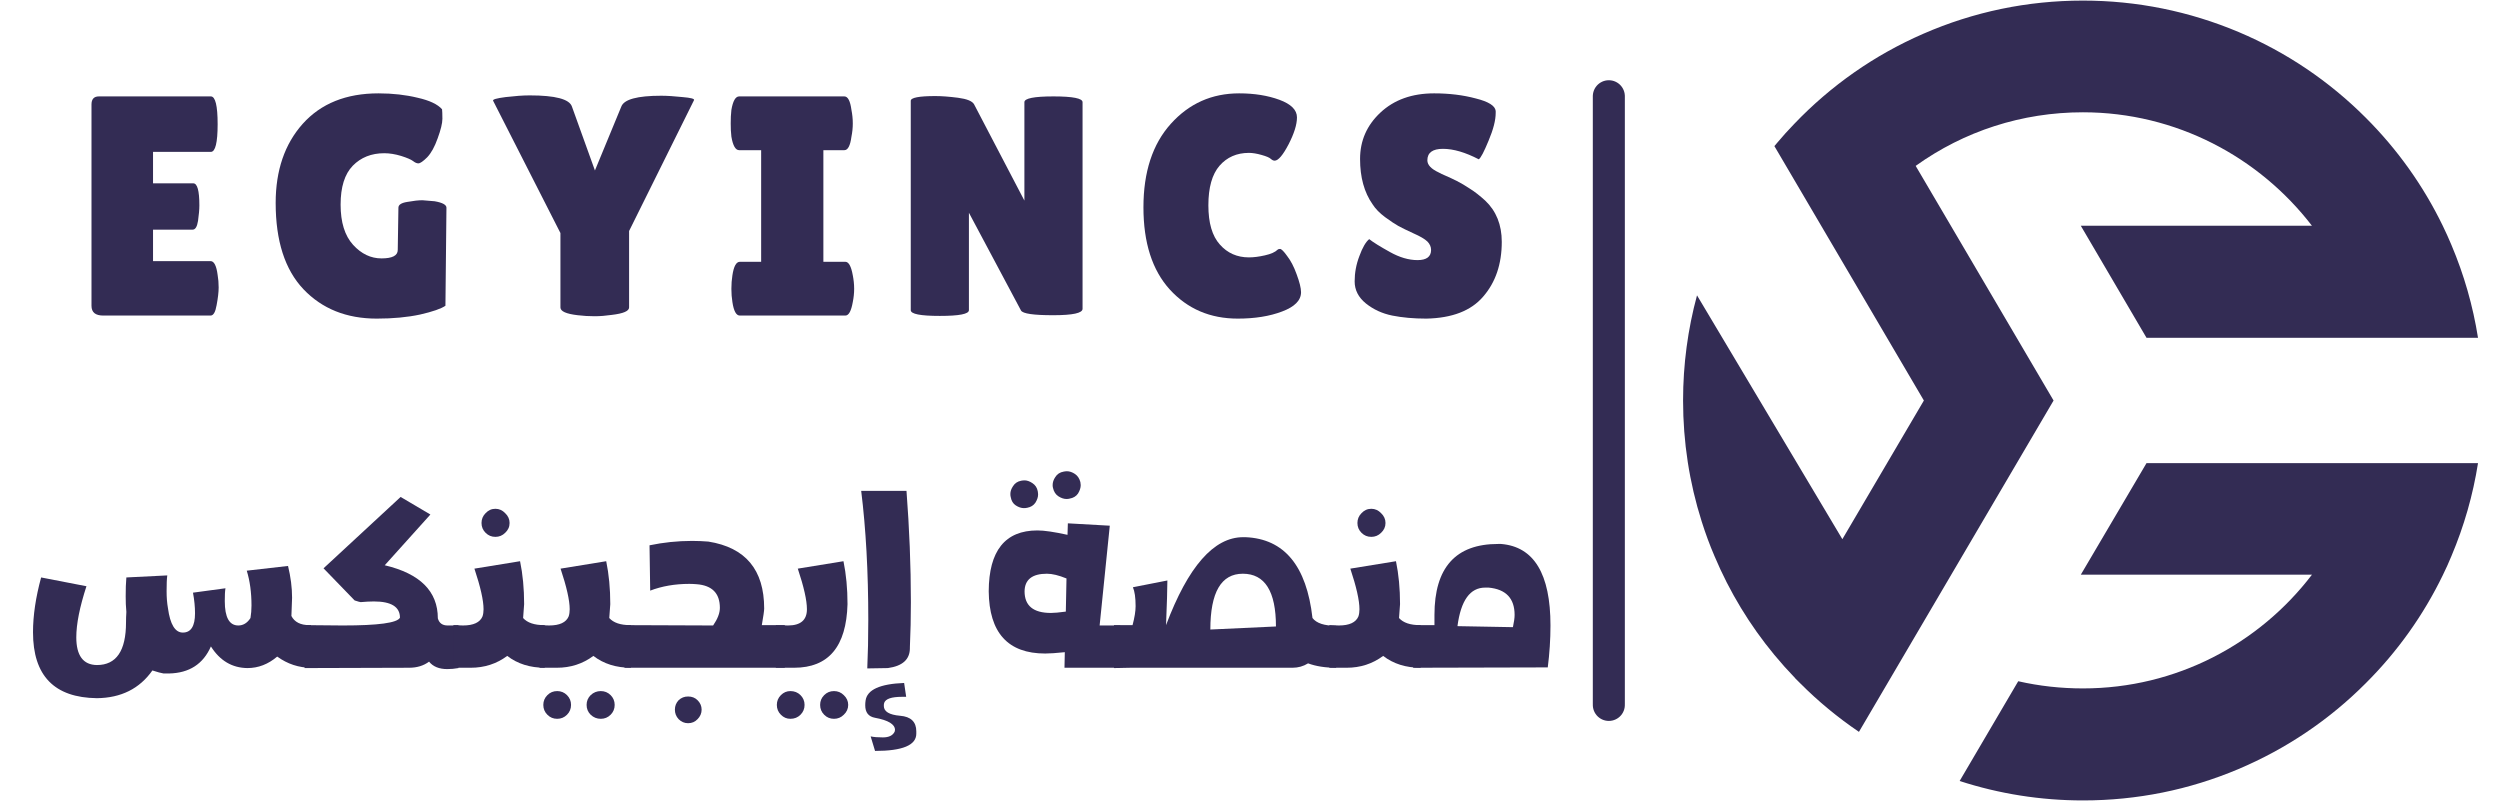
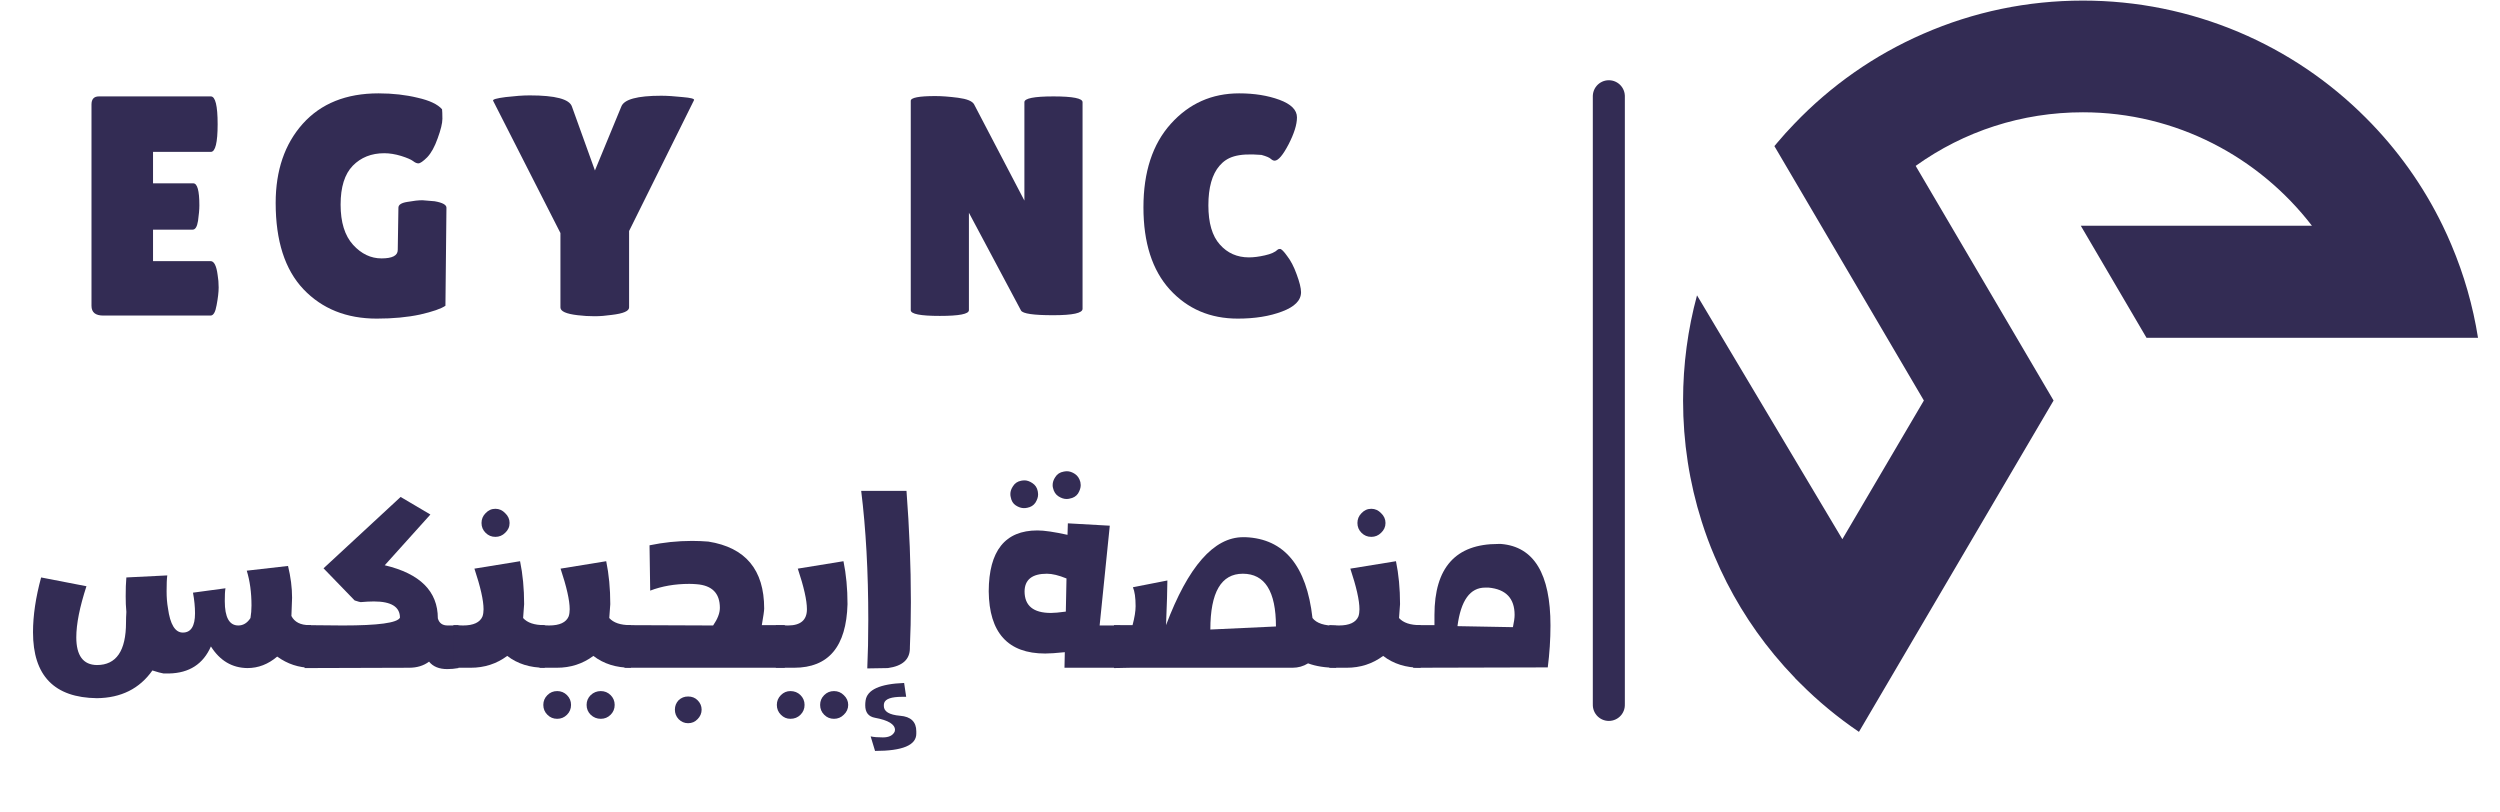
<svg xmlns="http://www.w3.org/2000/svg" width="154" zoomAndPan="magnify" viewBox="0 0 115.5 37.5" height="50" preserveAspectRatio="xMidYMid meet" version="1.0">
  <defs>
    <g />
    <clipPath id="c4e4b4384e">
-       <path d="M 90 21 L 114.492 21 L 114.492 37 L 90 37 Z M 90 21 " clip-rule="nonzero" />
-     </clipPath>
+       </clipPath>
    <clipPath id="efb3c2099e">
      <path d="M 77.758 0 L 114.492 0 L 114.492 34 L 77.758 34 Z M 77.758 0 " clip-rule="nonzero" />
    </clipPath>
  </defs>
  <g clip-path="url(#c4e4b4384e)">
    <path fill="#332c54" d="M 106.812 26.551 C 104.379 29.742 100.543 31.805 96.234 31.805 C 95.215 31.805 94.215 31.695 93.242 31.473 L 90.535 36.082 C 92.367 36.676 94.277 36.98 96.234 36.98 C 98.727 36.98 101.145 36.492 103.426 35.527 C 105.625 34.594 107.602 33.266 109.297 31.566 C 110.766 30.102 111.961 28.422 112.859 26.57 C 113 26.285 113.133 25.988 113.254 25.695 C 113.84 24.309 114.25 22.875 114.484 21.398 L 99.168 21.398 L 96.133 26.551 Z M 106.812 26.551 " fill-opacity="1" fill-rule="nonzero" />
  </g>
  <g clip-path="url(#efb3c2099e)">
    <path fill="#332c54" d="M 88.852 1.562 C 86.602 2.543 84.594 3.945 82.891 5.727 C 82.617 6.008 82.355 6.301 82.102 6.602 C 82.059 6.652 82.02 6.699 81.977 6.75 L 88.883 18.504 L 85.117 24.91 L 78.402 13.645 C 77.977 15.211 77.758 16.844 77.758 18.504 C 77.758 20.418 78.047 22.293 78.617 24.09 C 78.789 24.633 78.984 25.168 79.211 25.695 C 79.91 27.352 80.836 28.879 81.977 30.258 C 82.281 30.625 82.602 30.984 82.934 31.328 L 82.941 31.34 L 83.168 31.566 C 84.004 32.406 84.91 33.152 85.879 33.809 C 85.879 33.809 85.883 33.809 85.883 33.812 L 94.875 18.504 L 88.504 7.664 C 90.742 6.059 93.414 5.188 96.23 5.188 C 100.543 5.188 104.379 7.266 106.812 10.43 L 96.133 10.43 L 99.168 15.605 L 114.484 15.605 C 114.25 14.133 113.84 12.695 113.254 11.312 C 113.129 11.016 113 10.727 112.859 10.438 C 111.961 8.586 110.766 6.906 109.297 5.438 C 107.602 3.742 105.625 2.41 103.426 1.48 C 101.145 0.52 98.727 0.027 96.23 0.027 C 93.668 0.027 91.188 0.543 88.852 1.562 Z M 88.852 1.562 " fill-opacity="1" fill-rule="nonzero" />
  </g>
  <g fill="#332c54" fill-opacity="1">
    <g transform="translate(1.369, 32.209)">
      <g>
        <path d="M 3.109 0.047 C 1.141 0.023 0.156 -0.988 0.156 -3 C 0.156 -3.77 0.281 -4.613 0.531 -5.531 L 2.625 -5.125 C 2.312 -4.164 2.156 -3.379 2.156 -2.766 C 2.156 -1.922 2.473 -1.492 3.109 -1.484 C 4.004 -1.484 4.453 -2.141 4.453 -3.453 C 4.453 -3.598 4.457 -3.758 4.469 -3.938 C 4.445 -4.176 4.438 -4.414 4.438 -4.656 C 4.438 -4.988 4.445 -5.281 4.469 -5.531 L 6.359 -5.625 C 6.336 -5.457 6.328 -5.211 6.328 -4.891 C 6.328 -4.609 6.348 -4.348 6.391 -4.109 C 6.492 -3.359 6.723 -2.984 7.078 -2.984 C 7.453 -2.984 7.641 -3.281 7.641 -3.875 C 7.641 -4.176 7.609 -4.492 7.547 -4.828 L 9.047 -5.031 C 9.023 -4.883 9.016 -4.688 9.016 -4.438 C 9.016 -3.688 9.223 -3.312 9.641 -3.312 C 9.867 -3.312 10.055 -3.426 10.203 -3.656 C 10.234 -3.844 10.25 -4.035 10.25 -4.234 C 10.25 -4.836 10.176 -5.375 10.031 -5.844 L 11.938 -6.062 C 12.062 -5.551 12.125 -5.062 12.125 -4.594 C 12.113 -4.219 12.102 -3.938 12.094 -3.75 C 12.238 -3.469 12.516 -3.328 12.922 -3.328 L 13 -3.328 L 13 -1.359 C 12.438 -1.359 11.914 -1.531 11.438 -1.875 C 11.02 -1.52 10.562 -1.344 10.062 -1.344 C 9.352 -1.352 8.789 -1.688 8.375 -2.344 C 8.02 -1.531 7.375 -1.113 6.438 -1.094 L 6.188 -1.094 C 6.07 -1.113 5.898 -1.16 5.672 -1.234 C 5.078 -0.391 4.223 0.035 3.109 0.047 Z M 3.109 0.047 " />
      </g>
    </g>
  </g>
  <g fill="#332c54" fill-opacity="1">
    <g transform="translate(14.228, 32.209)">
      <g>
        <path d="M 6.438 -1.297 C 6.062 -1.297 5.781 -1.41 5.594 -1.641 C 5.344 -1.453 5.035 -1.359 4.672 -1.359 L -0.156 -1.344 L -0.156 -3.328 L 1.609 -3.312 C 3.242 -3.312 4.125 -3.43 4.25 -3.672 C 4.25 -4.172 3.848 -4.422 3.047 -4.422 C 2.859 -4.422 2.656 -4.41 2.438 -4.391 C 2.414 -4.391 2.32 -4.414 2.156 -4.469 L 0.719 -5.953 L 4.281 -9.25 L 5.656 -8.438 L 3.547 -6.094 C 5.18 -5.707 6 -4.891 6 -3.641 C 6.062 -3.422 6.211 -3.312 6.453 -3.312 C 6.461 -3.312 6.535 -3.312 6.672 -3.312 C 6.816 -3.32 6.91 -3.328 6.953 -3.328 L 6.953 -1.344 C 6.773 -1.312 6.602 -1.297 6.438 -1.297 Z M 6.438 -1.297 " />
      </g>
    </g>
  </g>
  <g fill="#332c54" fill-opacity="1">
    <g transform="translate(21.043, 32.209)">
      <g>
        <path d="M 1.844 -7.406 C 1.664 -7.406 1.516 -7.469 1.391 -7.594 C 1.266 -7.719 1.203 -7.867 1.203 -8.047 C 1.203 -8.223 1.266 -8.375 1.391 -8.5 C 1.516 -8.633 1.664 -8.703 1.844 -8.703 C 2.02 -8.703 2.172 -8.633 2.297 -8.5 C 2.43 -8.375 2.5 -8.223 2.5 -8.047 C 2.5 -7.867 2.43 -7.719 2.297 -7.594 C 2.172 -7.469 2.02 -7.406 1.844 -7.406 Z M 4.125 -1.359 C 3.445 -1.359 2.867 -1.539 2.391 -1.906 C 1.898 -1.539 1.336 -1.359 0.703 -1.359 L -0.094 -1.359 L -0.094 -3.328 L 0.344 -3.312 C 0.832 -3.312 1.133 -3.453 1.25 -3.734 C 1.281 -3.828 1.297 -3.938 1.297 -4.062 C 1.297 -4.469 1.156 -5.094 0.875 -5.938 L 2.984 -6.281 C 3.109 -5.676 3.172 -5.016 3.172 -4.297 C 3.16 -4.117 3.145 -3.906 3.125 -3.656 C 3.32 -3.438 3.645 -3.328 4.094 -3.328 L 4.125 -3.328 Z M 4.125 -1.359 " />
      </g>
    </g>
  </g>
  <g fill="#332c54" fill-opacity="1">
    <g transform="translate(25.023, 32.209)">
      <g>
        <path d="M 0.719 1 C 0.539 1 0.391 0.938 0.266 0.812 C 0.141 0.688 0.078 0.535 0.078 0.359 C 0.078 0.18 0.141 0.031 0.266 -0.094 C 0.391 -0.219 0.539 -0.281 0.719 -0.281 C 0.895 -0.281 1.047 -0.219 1.172 -0.094 C 1.297 0.031 1.359 0.18 1.359 0.359 C 1.359 0.535 1.297 0.688 1.172 0.812 C 1.047 0.938 0.895 1 0.719 1 Z M 2.734 1 C 2.555 1 2.398 0.938 2.266 0.812 C 2.141 0.688 2.078 0.535 2.078 0.359 C 2.078 0.18 2.141 0.031 2.266 -0.094 C 2.398 -0.219 2.555 -0.281 2.734 -0.281 C 2.91 -0.281 3.062 -0.219 3.188 -0.094 C 3.312 0.031 3.375 0.18 3.375 0.359 C 3.375 0.535 3.312 0.688 3.188 0.812 C 3.062 0.938 2.91 1 2.734 1 Z M 4.125 -1.359 C 3.445 -1.359 2.867 -1.539 2.391 -1.906 C 1.898 -1.539 1.336 -1.359 0.703 -1.359 L -0.094 -1.359 L -0.094 -3.328 L 0.344 -3.312 C 0.832 -3.312 1.133 -3.453 1.25 -3.734 C 1.281 -3.828 1.297 -3.938 1.297 -4.062 C 1.297 -4.469 1.156 -5.094 0.875 -5.938 L 2.984 -6.281 C 3.109 -5.676 3.172 -5.016 3.172 -4.297 C 3.16 -4.117 3.145 -3.906 3.125 -3.656 C 3.32 -3.438 3.645 -3.328 4.094 -3.328 L 4.125 -3.328 Z M 4.125 -1.359 " />
      </g>
    </g>
  </g>
  <g fill="#332c54" fill-opacity="1">
    <g transform="translate(28.977, 32.209)">
      <g>
        <path d="M 2.812 1.203 C 2.645 1.203 2.5 1.141 2.375 1.016 C 2.258 0.891 2.203 0.742 2.203 0.578 C 2.203 0.41 2.258 0.266 2.375 0.141 C 2.5 0.023 2.645 -0.031 2.812 -0.031 C 2.988 -0.031 3.133 0.023 3.25 0.141 C 3.375 0.266 3.438 0.41 3.438 0.578 C 3.438 0.742 3.375 0.891 3.25 1.016 C 3.133 1.141 2.988 1.203 2.812 1.203 Z M 7.281 -1.359 L -0.125 -1.359 L -0.109 -3.328 L 3.969 -3.312 C 4.176 -3.613 4.281 -3.883 4.281 -4.125 C 4.281 -4.801 3.922 -5.164 3.203 -5.219 C 3.086 -5.227 2.977 -5.234 2.875 -5.234 C 2.207 -5.234 1.602 -5.129 1.062 -4.922 L 1.031 -7.016 C 1.664 -7.148 2.32 -7.219 3 -7.219 C 3.258 -7.219 3.508 -7.207 3.75 -7.188 C 5.469 -6.914 6.328 -5.883 6.328 -4.094 C 6.328 -3.988 6.289 -3.734 6.219 -3.328 L 7.281 -3.328 Z M 7.281 -1.359 " />
      </g>
    </g>
  </g>
  <g fill="#332c54" fill-opacity="1">
    <g transform="translate(35.999, 32.209)">
      <g>
        <path d="M 0.516 1 C 0.348 1 0.203 0.938 0.078 0.812 C -0.047 0.688 -0.109 0.535 -0.109 0.359 C -0.109 0.18 -0.047 0.031 0.078 -0.094 C 0.203 -0.219 0.348 -0.281 0.516 -0.281 C 0.703 -0.281 0.859 -0.219 0.984 -0.094 C 1.109 0.031 1.172 0.18 1.172 0.359 C 1.172 0.535 1.109 0.688 0.984 0.812 C 0.859 0.938 0.703 1 0.516 1 Z M 2.531 1 C 2.352 1 2.203 0.938 2.078 0.812 C 1.953 0.688 1.891 0.535 1.891 0.359 C 1.891 0.18 1.953 0.031 2.078 -0.094 C 2.203 -0.219 2.352 -0.281 2.531 -0.281 C 2.707 -0.281 2.859 -0.219 2.984 -0.094 C 3.117 0.031 3.188 0.18 3.188 0.359 C 3.188 0.535 3.117 0.688 2.984 0.812 C 2.859 0.938 2.707 1 2.531 1 Z M 0.688 -1.359 L -0.156 -1.359 L -0.156 -3.328 L 0.406 -3.312 C 0.988 -3.312 1.281 -3.562 1.281 -4.062 C 1.281 -4.469 1.141 -5.094 0.859 -5.938 L 2.969 -6.281 C 3.094 -5.676 3.156 -5.016 3.156 -4.297 C 3.102 -2.336 2.281 -1.359 0.688 -1.359 Z M 0.688 -1.359 " />
      </g>
    </g>
  </g>
  <g fill="#332c54" fill-opacity="1">
    <g transform="translate(39.521, 32.209)">
      <g>
        <path d="M 0.547 -1.328 C 0.578 -2.004 0.594 -2.754 0.594 -3.578 C 0.594 -5.785 0.484 -7.77 0.266 -9.531 L 2.359 -9.531 C 2.492 -7.789 2.562 -6.078 2.562 -4.391 C 2.562 -3.68 2.547 -2.988 2.516 -2.312 L 2.516 -2.266 C 2.516 -1.742 2.176 -1.438 1.5 -1.344 Z M 0.906 2.484 L 0.703 1.812 C 0.848 1.844 1.035 1.859 1.266 1.859 C 1.547 1.859 1.727 1.77 1.812 1.594 L 1.828 1.516 C 1.828 1.254 1.52 1.066 0.906 0.953 C 0.602 0.898 0.453 0.707 0.453 0.375 C 0.453 0.301 0.457 0.227 0.469 0.156 C 0.539 -0.344 1.133 -0.613 2.25 -0.656 L 2.344 -0.016 L 2.156 -0.016 C 1.664 -0.016 1.391 0.078 1.328 0.266 C 1.316 0.297 1.312 0.344 1.312 0.406 C 1.312 0.664 1.562 0.816 2.062 0.859 C 2.562 0.898 2.812 1.141 2.812 1.578 L 2.812 1.688 C 2.812 2.219 2.176 2.484 0.906 2.484 Z M 0.906 2.484 " />
      </g>
    </g>
  </g>
  <g fill="#332c54" fill-opacity="1">
    <g transform="translate(42.557, 32.209)">
      <g />
    </g>
  </g>
  <g fill="#332c54" fill-opacity="1">
    <g transform="translate(44.741, 32.209)">
      <g>
        <path d="M 2.562 -8.734 C 2.445 -8.734 2.32 -8.773 2.188 -8.859 C 2.062 -8.941 1.984 -9.07 1.953 -9.25 C 1.941 -9.289 1.938 -9.336 1.938 -9.391 C 1.938 -9.504 1.977 -9.625 2.062 -9.75 C 2.145 -9.883 2.27 -9.969 2.438 -10 C 2.488 -10.008 2.539 -10.016 2.594 -10.016 C 2.707 -10.016 2.828 -9.973 2.953 -9.891 C 3.086 -9.805 3.172 -9.68 3.203 -9.516 C 3.211 -9.461 3.219 -9.41 3.219 -9.359 C 3.219 -9.242 3.176 -9.117 3.094 -8.984 C 3.008 -8.859 2.883 -8.781 2.719 -8.75 C 2.664 -8.738 2.613 -8.734 2.562 -8.734 Z M 3.812 -3.891 C 3.957 -3.891 4.188 -3.91 4.5 -3.953 L 4.531 -5.484 C 4.176 -5.629 3.875 -5.703 3.625 -5.703 C 2.945 -5.703 2.602 -5.43 2.594 -4.891 C 2.594 -4.223 3 -3.891 3.812 -3.891 Z M 7.016 -1.359 L 4.438 -1.359 L 4.453 -2.078 C 4.047 -2.035 3.742 -2.016 3.547 -2.016 C 1.828 -2.016 0.957 -2.973 0.938 -4.891 C 0.945 -6.766 1.695 -7.703 3.188 -7.703 C 3.508 -7.703 3.973 -7.633 4.578 -7.5 L 4.594 -8.031 L 6.531 -7.922 L 6.062 -3.312 L 7.016 -3.312 Z M 4.531 -9.156 C 4.414 -9.156 4.289 -9.195 4.156 -9.281 C 4.031 -9.363 3.945 -9.492 3.906 -9.672 C 3.895 -9.711 3.891 -9.754 3.891 -9.797 C 3.891 -9.922 3.93 -10.047 4.016 -10.172 C 4.098 -10.305 4.227 -10.391 4.406 -10.422 C 4.457 -10.43 4.504 -10.438 4.547 -10.438 C 4.672 -10.438 4.797 -10.395 4.922 -10.312 C 5.047 -10.227 5.129 -10.102 5.172 -9.938 C 5.18 -9.883 5.188 -9.836 5.188 -9.797 C 5.188 -9.672 5.145 -9.539 5.062 -9.406 C 4.977 -9.281 4.848 -9.203 4.672 -9.172 C 4.629 -9.16 4.582 -9.156 4.531 -9.156 Z M 4.531 -9.156 " />
      </g>
    </g>
  </g>
  <g fill="#332c54" fill-opacity="1">
    <g transform="translate(51.621, 32.209)">
      <g>
        <path d="M 4.297 -3.125 L 7.328 -3.266 C 7.328 -4.891 6.816 -5.703 5.797 -5.703 C 4.797 -5.703 4.297 -4.844 4.297 -3.125 Z M -0.156 -1.344 L -0.156 -3.328 L 0.703 -3.328 C 0.797 -3.68 0.844 -3.973 0.844 -4.203 C 0.844 -4.598 0.801 -4.891 0.719 -5.078 L 2.312 -5.391 C 2.312 -5.004 2.289 -4.316 2.25 -3.328 C 3.27 -6.035 4.457 -7.391 5.812 -7.391 L 5.922 -7.391 C 7.711 -7.316 8.742 -6.07 9.016 -3.656 C 9.203 -3.414 9.566 -3.297 10.109 -3.297 L 10.109 -1.359 C 9.609 -1.359 9.176 -1.426 8.812 -1.562 C 8.594 -1.426 8.352 -1.359 8.094 -1.359 C 5.738 -1.359 3.242 -1.359 0.609 -1.359 Z M -0.156 -1.344 " />
      </g>
    </g>
  </g>
  <g fill="#332c54" fill-opacity="1">
    <g transform="translate(61.51, 32.209)">
      <g>
        <path d="M 1.844 -7.406 C 1.664 -7.406 1.516 -7.469 1.391 -7.594 C 1.266 -7.719 1.203 -7.867 1.203 -8.047 C 1.203 -8.223 1.266 -8.375 1.391 -8.5 C 1.516 -8.633 1.664 -8.703 1.844 -8.703 C 2.02 -8.703 2.172 -8.633 2.297 -8.5 C 2.43 -8.375 2.5 -8.223 2.5 -8.047 C 2.5 -7.867 2.43 -7.719 2.297 -7.594 C 2.172 -7.469 2.02 -7.406 1.844 -7.406 Z M 4.125 -1.359 C 3.445 -1.359 2.867 -1.539 2.391 -1.906 C 1.898 -1.539 1.336 -1.359 0.703 -1.359 L -0.094 -1.359 L -0.094 -3.328 L 0.344 -3.312 C 0.832 -3.312 1.133 -3.453 1.25 -3.734 C 1.281 -3.828 1.297 -3.938 1.297 -4.062 C 1.297 -4.469 1.156 -5.094 0.875 -5.938 L 2.984 -6.281 C 3.109 -5.676 3.172 -5.016 3.172 -4.297 C 3.16 -4.117 3.145 -3.906 3.125 -3.656 C 3.32 -3.438 3.645 -3.328 4.094 -3.328 L 4.125 -3.328 Z M 4.125 -1.359 " />
      </g>
    </g>
  </g>
  <g fill="#332c54" fill-opacity="1">
    <g transform="translate(65.491, 32.209)">
      <g>
        <path d="M -0.203 -1.359 L -0.188 -3.328 L 0.781 -3.328 L 0.781 -3.797 C 0.781 -5.984 1.758 -7.078 3.719 -7.078 L 3.859 -7.078 C 5.379 -6.953 6.141 -5.695 6.141 -3.312 C 6.141 -2.664 6.098 -2.02 6.016 -1.375 Z M 4.406 -3.234 C 4.457 -3.473 4.484 -3.66 4.484 -3.797 C 4.484 -4.566 4.082 -4.988 3.281 -5.062 C 3.227 -5.062 3.176 -5.062 3.125 -5.062 C 2.426 -5.062 2 -4.469 1.844 -3.281 Z M 4.406 -3.234 " />
      </g>
    </g>
  </g>
  <g fill="#332c54" fill-opacity="1">
    <g transform="translate(3.508, 14.579)">
      <g>
        <path d="M 5.422 -6.109 C 5.609 -6.109 5.703 -5.77 5.703 -5.094 C 5.703 -4.895 5.68 -4.656 5.641 -4.375 C 5.598 -4.102 5.516 -3.969 5.391 -3.969 L 3.562 -3.969 L 3.562 -2.516 L 6.219 -2.516 C 6.383 -2.516 6.492 -2.301 6.547 -1.875 C 6.578 -1.695 6.594 -1.504 6.594 -1.297 C 6.594 -1.086 6.562 -0.816 6.5 -0.484 C 6.445 -0.16 6.352 0 6.219 0 L 1.266 0 C 0.898 0 0.719 -0.148 0.719 -0.453 L 0.719 -9.75 C 0.719 -10 0.832 -10.125 1.062 -10.125 L 6.234 -10.125 C 6.441 -10.125 6.547 -9.695 6.547 -8.844 C 6.547 -7.988 6.441 -7.562 6.234 -7.562 L 3.562 -7.562 L 3.562 -6.109 Z M 5.422 -6.109 " />
      </g>
    </g>
  </g>
  <g fill="#332c54" fill-opacity="1">
    <g transform="translate(12.298, 14.579)">
      <g>
        <path d="M 6.078 -3.031 L 6.109 -4.984 C 6.109 -5.117 6.242 -5.207 6.516 -5.25 C 6.797 -5.301 7.031 -5.328 7.219 -5.328 L 7.781 -5.281 C 8.145 -5.219 8.328 -5.117 8.328 -4.984 L 8.281 -0.453 C 8.082 -0.316 7.691 -0.18 7.109 -0.047 C 6.523 0.078 5.859 0.141 5.109 0.141 C 3.711 0.141 2.582 -0.312 1.719 -1.219 C 0.863 -2.125 0.438 -3.453 0.438 -5.203 C 0.438 -6.703 0.852 -7.922 1.688 -8.859 C 2.531 -9.797 3.695 -10.266 5.188 -10.266 C 5.852 -10.266 6.457 -10.195 7 -10.062 C 7.551 -9.938 7.926 -9.758 8.125 -9.531 C 8.133 -9.457 8.141 -9.312 8.141 -9.094 C 8.141 -8.883 8.066 -8.582 7.922 -8.188 C 7.785 -7.801 7.625 -7.508 7.438 -7.312 C 7.25 -7.125 7.113 -7.031 7.031 -7.031 C 6.957 -7.031 6.875 -7.066 6.781 -7.141 C 6.688 -7.211 6.504 -7.289 6.234 -7.375 C 5.961 -7.457 5.703 -7.5 5.453 -7.5 C 4.859 -7.5 4.375 -7.305 4 -6.922 C 3.625 -6.535 3.438 -5.938 3.438 -5.125 C 3.438 -4.312 3.629 -3.691 4.016 -3.266 C 4.398 -2.848 4.836 -2.641 5.328 -2.641 C 5.828 -2.641 6.078 -2.77 6.078 -3.031 Z M 6.078 -3.031 " />
      </g>
    </g>
  </g>
  <g fill="#332c54" fill-opacity="1">
    <g transform="translate(22.939, 14.579)">
      <g>
        <path d="M 5.766 -9.656 C 5.891 -9.988 6.504 -10.156 7.609 -10.156 C 7.891 -10.156 8.219 -10.133 8.594 -10.094 C 8.977 -10.062 9.156 -10.016 9.125 -9.953 L 6.125 -3.906 L 6.125 -0.375 C 6.125 -0.207 5.859 -0.094 5.328 -0.031 C 5.055 0.008 4.789 0.031 4.531 0.031 C 4.27 0.031 4.008 0.016 3.75 -0.016 C 3.219 -0.078 2.953 -0.195 2.953 -0.375 L 2.953 -3.812 L -0.156 -9.922 C -0.195 -9.984 -0.004 -10.039 0.422 -10.094 C 0.859 -10.145 1.227 -10.172 1.531 -10.172 C 2.719 -10.172 3.367 -10 3.484 -9.656 L 4.547 -6.703 Z M 5.766 -9.656 " />
      </g>
    </g>
  </g>
  <g fill="#332c54" fill-opacity="1">
    <g transform="translate(33.493, 14.579)">
      <g>
-         <path d="M 1.672 -2.484 L 1.672 -7.641 L 0.656 -7.641 C 0.488 -7.641 0.367 -7.848 0.297 -8.266 C 0.273 -8.461 0.266 -8.664 0.266 -8.875 C 0.266 -9.094 0.273 -9.301 0.297 -9.5 C 0.367 -9.914 0.488 -10.125 0.656 -10.125 L 5.516 -10.125 C 5.68 -10.125 5.789 -9.914 5.844 -9.5 C 5.883 -9.301 5.906 -9.094 5.906 -8.875 C 5.906 -8.664 5.883 -8.461 5.844 -8.266 C 5.789 -7.848 5.68 -7.641 5.516 -7.641 L 4.547 -7.641 L 4.547 -2.484 L 5.562 -2.484 C 5.719 -2.484 5.832 -2.273 5.906 -1.859 C 5.945 -1.66 5.969 -1.453 5.969 -1.234 C 5.969 -1.023 5.945 -0.82 5.906 -0.625 C 5.832 -0.207 5.719 0 5.562 0 L 0.688 0 C 0.52 0 0.406 -0.207 0.344 -0.625 C 0.312 -0.82 0.297 -1.023 0.297 -1.234 C 0.297 -1.453 0.312 -1.66 0.344 -1.859 C 0.406 -2.273 0.52 -2.484 0.688 -2.484 Z M 1.672 -2.484 " />
-       </g>
+         </g>
    </g>
  </g>
  <g fill="#332c54" fill-opacity="1">
    <g transform="translate(41.358, 14.579)">
      <g>
        <path d="M 8.656 -0.312 C 8.656 -0.113 8.203 -0.016 7.297 -0.016 C 6.391 -0.016 5.895 -0.086 5.812 -0.234 L 3.406 -4.75 L 3.406 -0.25 C 3.406 -0.07 2.957 0.016 2.062 0.016 C 1.164 0.016 0.719 -0.07 0.719 -0.25 L 0.719 -9.922 C 0.719 -10.066 1.098 -10.141 1.859 -10.141 C 2.16 -10.141 2.508 -10.113 2.906 -10.062 C 3.312 -10.008 3.555 -9.91 3.641 -9.766 L 5.969 -5.312 L 5.969 -9.859 C 5.969 -10.035 6.414 -10.125 7.312 -10.125 C 8.207 -10.125 8.656 -10.035 8.656 -9.859 Z M 8.656 -0.312 " />
      </g>
    </g>
  </g>
  <g fill="#332c54" fill-opacity="1">
    <g transform="translate(52.389, 14.579)">
      <g>
-         <path d="M 4.859 -10.266 C 5.566 -10.266 6.188 -10.164 6.719 -9.969 C 7.258 -9.77 7.531 -9.5 7.531 -9.156 C 7.531 -8.82 7.398 -8.406 7.141 -7.906 C 6.879 -7.406 6.664 -7.156 6.5 -7.156 C 6.445 -7.156 6.391 -7.18 6.328 -7.234 C 6.266 -7.297 6.117 -7.359 5.891 -7.422 C 5.672 -7.484 5.477 -7.516 5.312 -7.516 C 4.75 -7.516 4.297 -7.316 3.953 -6.922 C 3.609 -6.523 3.438 -5.914 3.438 -5.094 C 3.438 -4.281 3.613 -3.676 3.969 -3.281 C 4.32 -2.883 4.77 -2.688 5.312 -2.688 C 5.531 -2.688 5.773 -2.719 6.047 -2.781 C 6.328 -2.844 6.523 -2.93 6.641 -3.047 C 6.66 -3.066 6.695 -3.078 6.75 -3.078 C 6.812 -3.078 6.922 -2.969 7.078 -2.75 C 7.242 -2.539 7.391 -2.258 7.516 -1.906 C 7.648 -1.551 7.719 -1.273 7.719 -1.078 C 7.719 -0.703 7.426 -0.406 6.844 -0.188 C 6.27 0.031 5.586 0.141 4.797 0.141 C 3.523 0.141 2.477 -0.305 1.656 -1.203 C 0.844 -2.098 0.438 -3.363 0.438 -5 C 0.438 -6.633 0.859 -7.922 1.703 -8.859 C 2.547 -9.797 3.598 -10.266 4.859 -10.266 Z M 4.859 -10.266 " />
+         <path d="M 4.859 -10.266 C 5.566 -10.266 6.188 -10.164 6.719 -9.969 C 7.258 -9.77 7.531 -9.5 7.531 -9.156 C 7.531 -8.82 7.398 -8.406 7.141 -7.906 C 6.879 -7.406 6.664 -7.156 6.5 -7.156 C 6.445 -7.156 6.391 -7.18 6.328 -7.234 C 6.266 -7.297 6.117 -7.359 5.891 -7.422 C 4.75 -7.516 4.297 -7.316 3.953 -6.922 C 3.609 -6.523 3.438 -5.914 3.438 -5.094 C 3.438 -4.281 3.613 -3.676 3.969 -3.281 C 4.32 -2.883 4.77 -2.688 5.312 -2.688 C 5.531 -2.688 5.773 -2.719 6.047 -2.781 C 6.328 -2.844 6.523 -2.93 6.641 -3.047 C 6.66 -3.066 6.695 -3.078 6.75 -3.078 C 6.812 -3.078 6.922 -2.969 7.078 -2.75 C 7.242 -2.539 7.391 -2.258 7.516 -1.906 C 7.648 -1.551 7.719 -1.273 7.719 -1.078 C 7.719 -0.703 7.426 -0.406 6.844 -0.188 C 6.27 0.031 5.586 0.141 4.797 0.141 C 3.523 0.141 2.477 -0.305 1.656 -1.203 C 0.844 -2.098 0.438 -3.363 0.438 -5 C 0.438 -6.633 0.859 -7.922 1.703 -8.859 C 2.547 -9.797 3.598 -10.266 4.859 -10.266 Z M 4.859 -10.266 " />
      </g>
    </g>
  </g>
  <g fill="#332c54" fill-opacity="1">
    <g transform="translate(62.163, 14.579)">
      <g>
-         <path d="M 1.094 -3.531 C 1.281 -3.383 1.598 -3.188 2.047 -2.938 C 2.492 -2.688 2.922 -2.562 3.328 -2.562 C 3.742 -2.562 3.953 -2.719 3.953 -3.031 C 3.953 -3.176 3.895 -3.305 3.781 -3.422 C 3.664 -3.535 3.453 -3.66 3.141 -3.797 C 2.828 -3.941 2.594 -4.055 2.438 -4.141 C 2.289 -4.223 2.086 -4.359 1.828 -4.547 C 1.578 -4.734 1.383 -4.93 1.25 -5.141 C 0.863 -5.691 0.672 -6.391 0.672 -7.234 C 0.672 -8.078 0.984 -8.789 1.609 -9.375 C 2.242 -9.969 3.07 -10.266 4.094 -10.266 C 4.789 -10.266 5.43 -10.188 6.016 -10.031 C 6.609 -9.883 6.914 -9.691 6.938 -9.453 C 6.938 -9.422 6.938 -9.391 6.938 -9.359 C 6.938 -9.023 6.828 -8.598 6.609 -8.078 C 6.398 -7.566 6.25 -7.281 6.156 -7.219 C 5.539 -7.539 4.988 -7.703 4.5 -7.703 C 4.02 -7.703 3.781 -7.523 3.781 -7.172 C 3.781 -6.961 3.957 -6.773 4.312 -6.609 C 4.383 -6.566 4.492 -6.516 4.641 -6.453 C 4.785 -6.391 4.953 -6.312 5.141 -6.219 C 5.328 -6.125 5.531 -6.004 5.75 -5.859 C 5.969 -5.723 6.203 -5.539 6.453 -5.312 C 6.961 -4.832 7.219 -4.195 7.219 -3.406 C 7.219 -2.375 6.93 -1.531 6.359 -0.875 C 5.797 -0.219 4.922 0.117 3.734 0.141 C 3.148 0.141 2.625 0.094 2.156 0 C 1.695 -0.094 1.289 -0.281 0.938 -0.562 C 0.594 -0.844 0.422 -1.18 0.422 -1.578 C 0.422 -1.973 0.492 -2.363 0.641 -2.75 C 0.785 -3.145 0.938 -3.406 1.094 -3.531 Z M 1.094 -3.531 " />
-       </g>
+         </g>
    </g>
  </g>
  <path stroke-linecap="round" transform="matrix(0, -0.74, 0.74, 0, 73.588, 33.306)" fill="none" stroke-linejoin="miter" d="M 0.999 1 L 38.999 1 " stroke="#332c54" stroke-width="2" stroke-opacity="1" stroke-miterlimit="4" />
</svg>